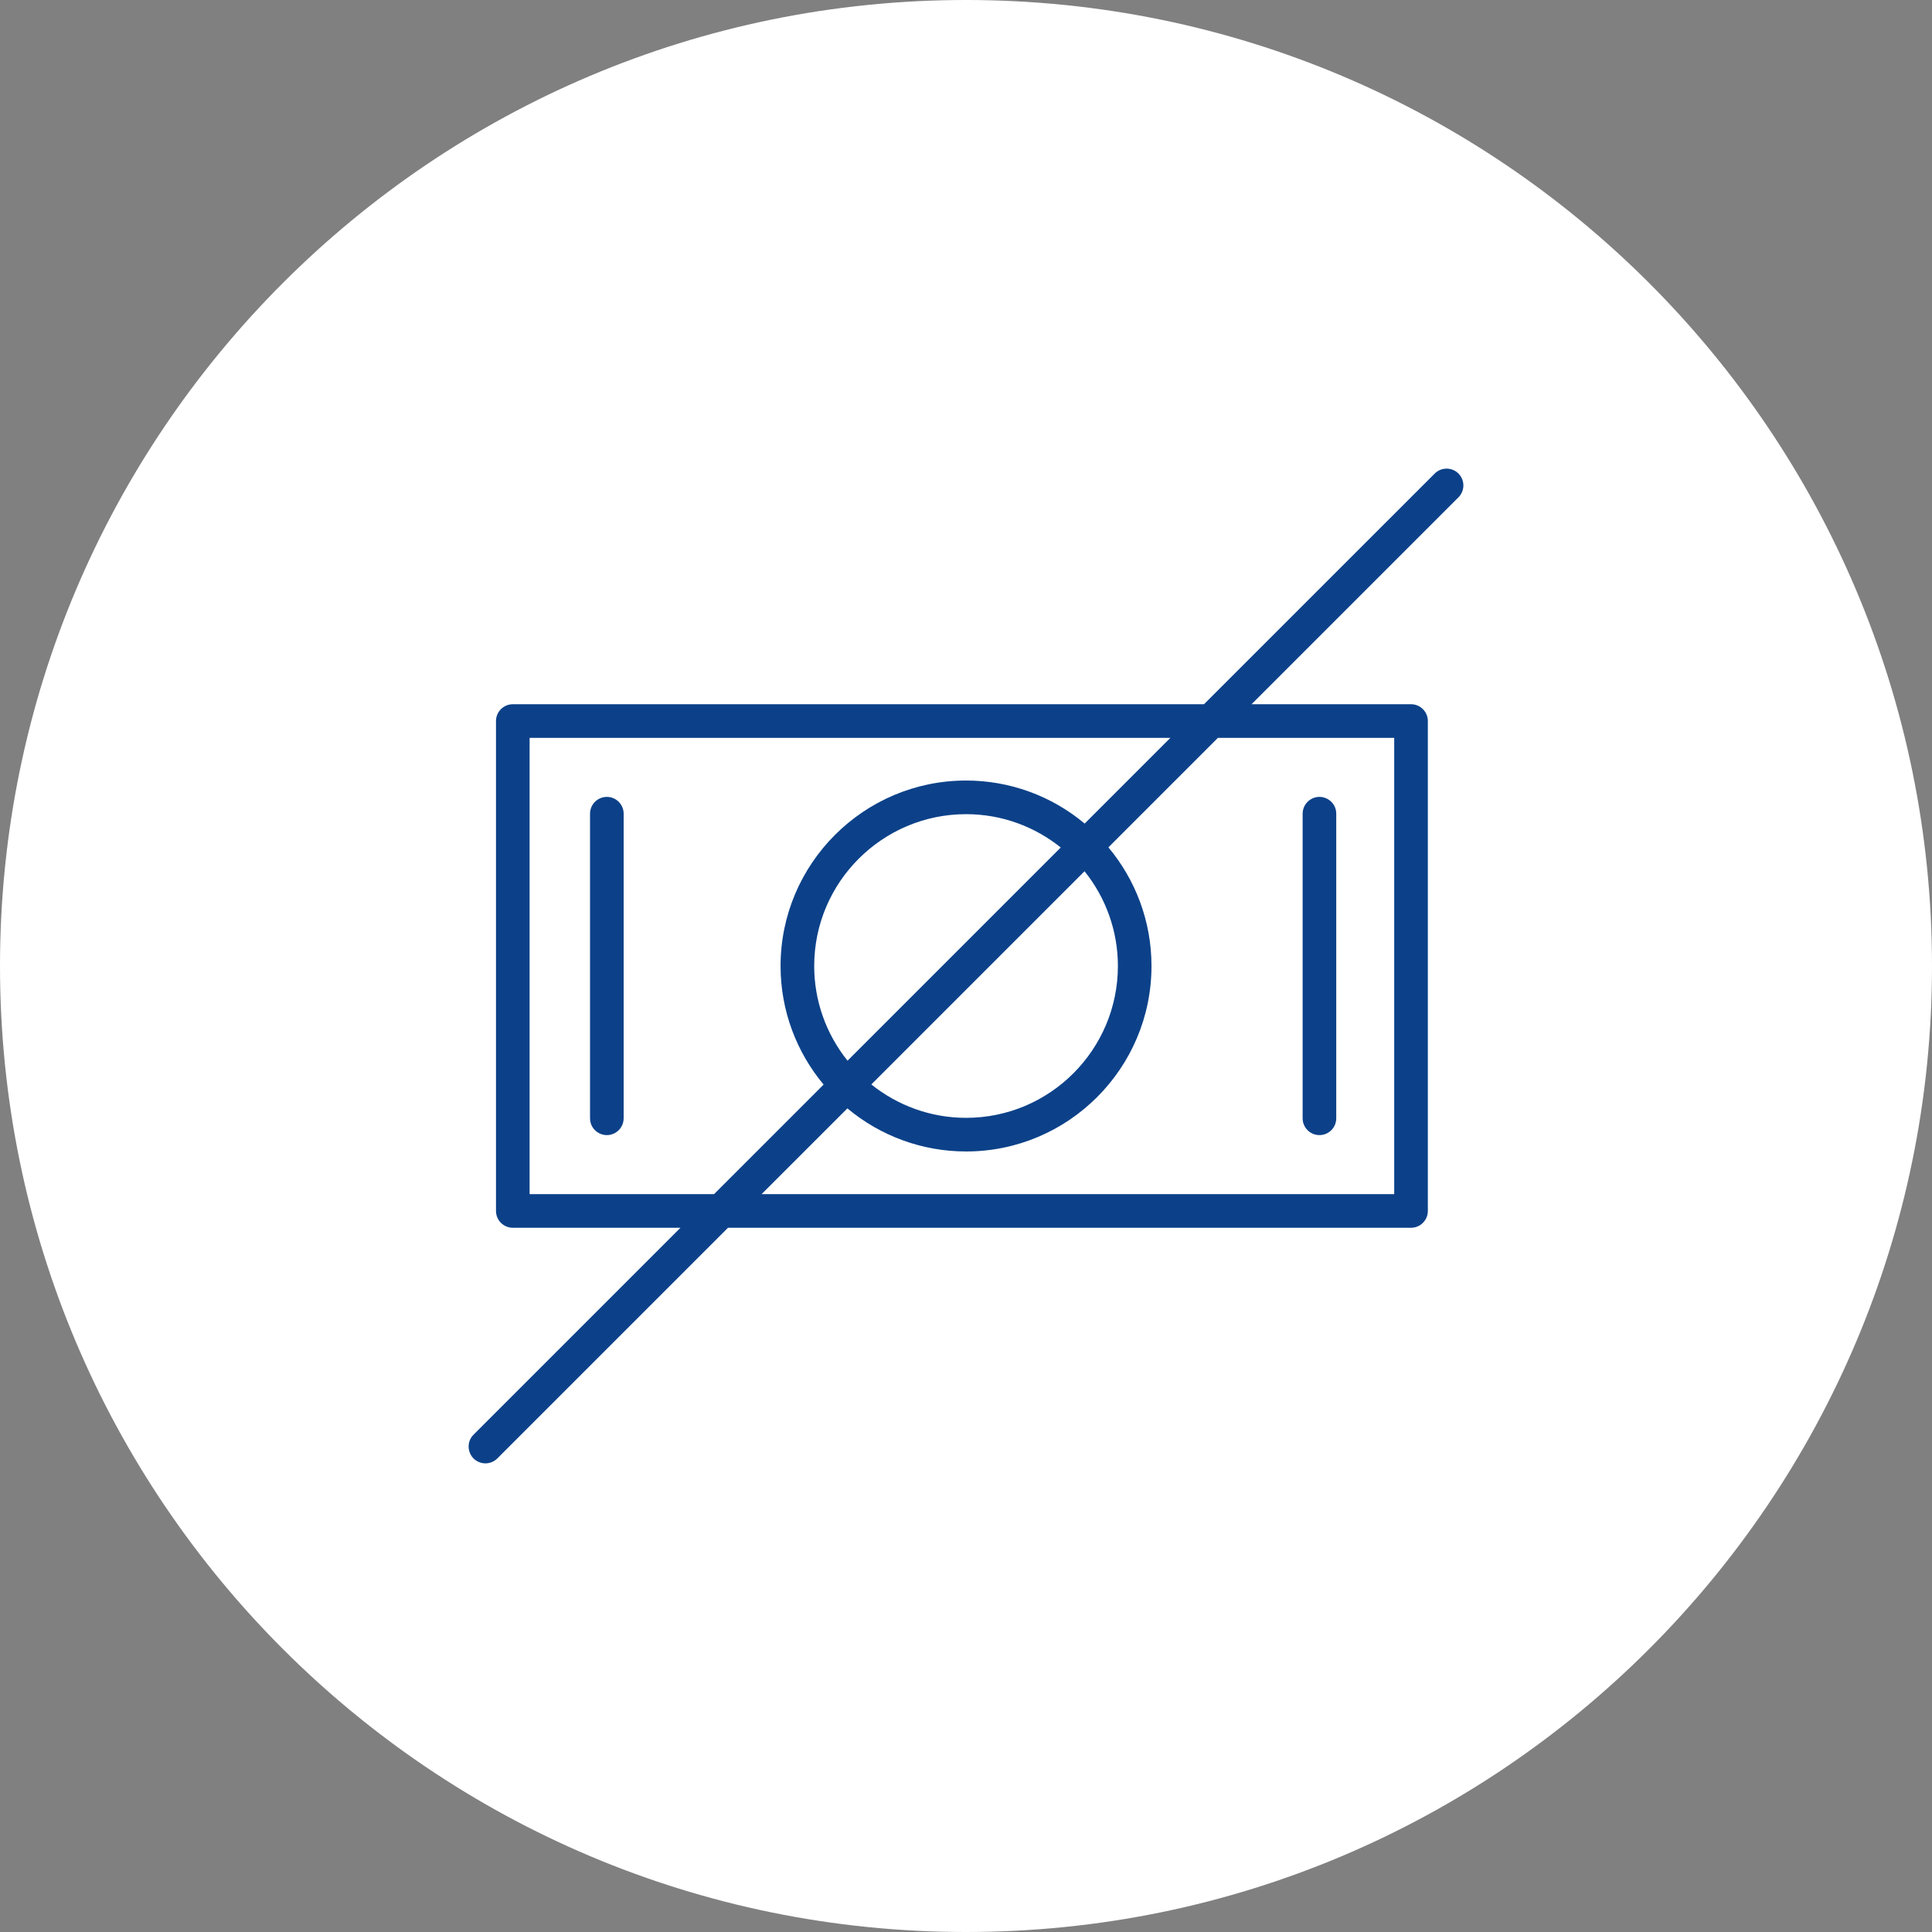
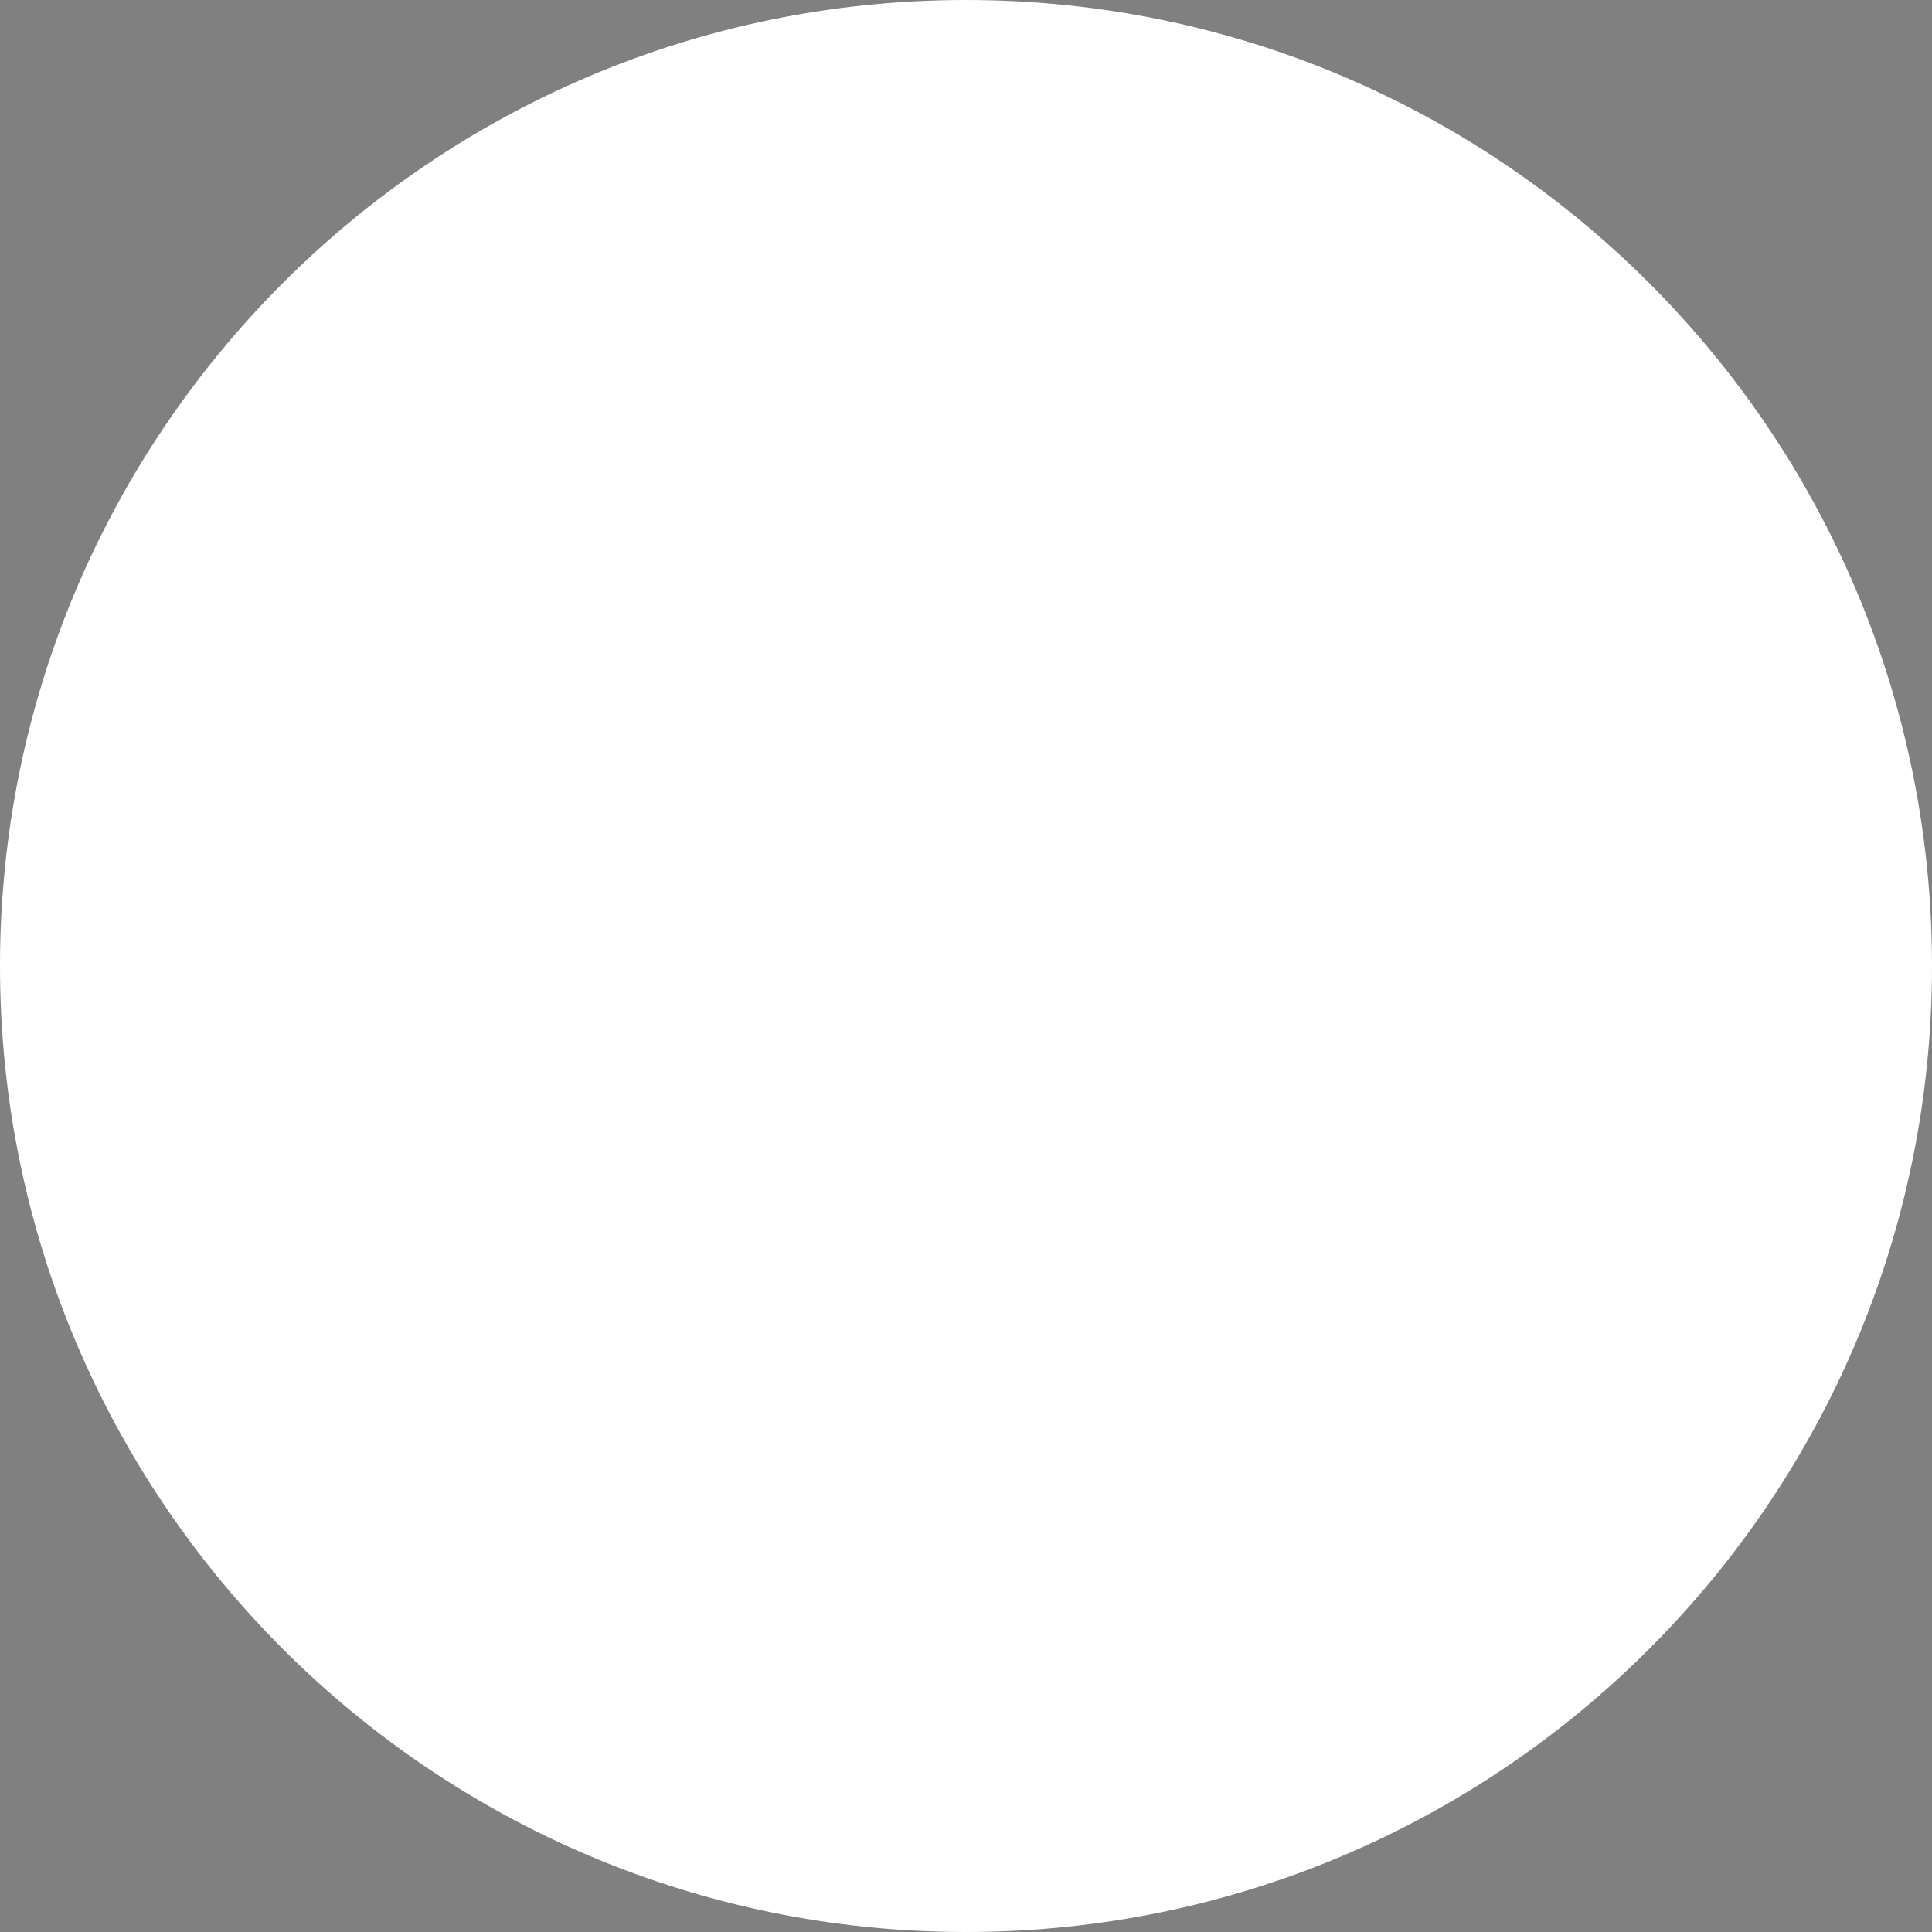
<svg xmlns="http://www.w3.org/2000/svg" viewBox="0 0 100.00 100.00" data-guides="{&quot;vertical&quot;:[],&quot;horizontal&quot;:[]}">
  <rect x="0" y="0" width="100.00" height="100.00" fill="#808080" stroke="none" />
  <path color="rgb(51, 51, 51)" fill-rule="evenodd" fill="#ffffff" x="0" y="0" width="100" height="100" rx="50" ry="50" id="tSvg14ad017d6ac" title="Rectangle 7" fill-opacity="1" stroke="none" stroke-opacity="1" d="M0 50C0 22.386 22.386 0 50 0H50C77.614 0 100 22.386 100 50H100C100 77.614 77.614 100 50 100H50C22.386 100 0 77.614 0 50Z" />
-   <path fill="#0c4189" stroke="#000000" fill-opacity="1" stroke-width="0" stroke-opacity="1" color="rgb(51, 51, 51)" fill-rule="evenodd" id="tSvg7d3fa957c2" title="Path 11" d="M31.41 41.247C30.929 41.247 30.54 41.637 30.54 42.117C30.54 47.372 30.54 52.628 30.54 57.883C30.54 58.553 31.265 58.971 31.845 58.636C32.114 58.481 32.28 58.194 32.28 57.883C32.28 52.628 32.28 47.372 32.28 42.117C32.28 41.637 31.89 41.247 31.41 41.247ZM68.294 58.753C68.774 58.753 69.164 58.363 69.164 57.883C69.164 52.628 69.164 47.372 69.164 42.117C69.164 41.447 68.439 41.029 67.859 41.364C67.59 41.519 67.424 41.806 67.424 42.117C67.424 47.372 67.424 52.628 67.424 57.883C67.424 58.363 67.813 58.753 68.294 58.753Z" />
-   <path fill="#0c4189" stroke="#000000" fill-opacity="1" stroke-width="0" stroke-opacity="1" color="rgb(51, 51, 51)" fill-rule="evenodd" id="tSvg131e20024f4" title="Path 12" d="M75.49 24.511C75.15 24.171 74.599 24.171 74.26 24.511C70.279 28.491 66.299 32.471 62.319 36.451C50.394 36.451 38.468 36.451 26.543 36.451C26.063 36.451 25.673 36.84 25.673 37.321C25.673 45.773 25.673 54.227 25.673 62.679C25.673 63.16 26.063 63.549 26.543 63.549C29.435 63.549 32.328 63.549 35.22 63.549C31.65 67.119 28.08 70.688 24.511 74.258C24.037 74.732 24.254 75.54 24.901 75.714C25.201 75.794 25.522 75.709 25.741 75.489C29.721 71.509 33.701 67.529 37.681 63.549C49.465 63.549 61.25 63.549 73.035 63.549C73.515 63.549 73.905 63.16 73.905 62.679C73.905 54.227 73.905 45.773 73.905 37.321C73.905 36.84 73.515 36.451 73.035 36.451C70.283 36.451 67.532 36.451 64.78 36.451C68.35 32.881 71.92 29.311 75.49 25.741C75.829 25.401 75.829 24.851 75.49 24.511ZM27.413 61.809C27.413 53.937 27.413 46.063 27.413 38.191C38.468 38.191 49.524 38.191 60.579 38.191C59.1 39.67 57.621 41.149 56.142 42.628C54.421 41.187 52.249 40.399 50.005 40.4C44.71 40.4 40.402 44.706 40.402 49.999C40.402 52.332 41.241 54.472 42.63 56.138C40.74 58.028 38.85 59.918 36.96 61.808C33.778 61.808 30.595 61.808 27.413 61.808C27.413 61.809 27.413 61.809 27.413 61.809ZM43.869 54.901C42.751 53.512 42.142 51.783 42.143 50C42.143 45.666 45.67 42.141 50.006 42.141C51.858 42.141 53.559 42.789 54.904 43.866C51.226 47.544 47.547 51.223 43.869 54.901ZM56.135 45.096C57.253 46.486 57.863 48.216 57.862 50C57.862 54.334 54.338 57.859 50.006 57.859C48.15 57.859 46.446 57.209 45.1 56.131C48.778 52.453 52.456 48.775 56.135 45.096ZM72.164 38.191C72.164 46.063 72.164 53.937 72.164 61.809C61.249 61.809 50.335 61.809 39.42 61.809C40.9 60.329 42.38 58.849 43.861 57.369C45.583 58.811 47.758 59.601 50.005 59.6C55.296 59.6 59.601 55.294 59.601 50.001C59.601 47.666 58.761 45.525 57.371 43.859C59.261 41.97 61.15 40.081 63.039 38.191C66.081 38.191 69.122 38.191 72.164 38.191C72.164 38.191 72.164 38.191 72.164 38.191Z" />
  <defs />
</svg>